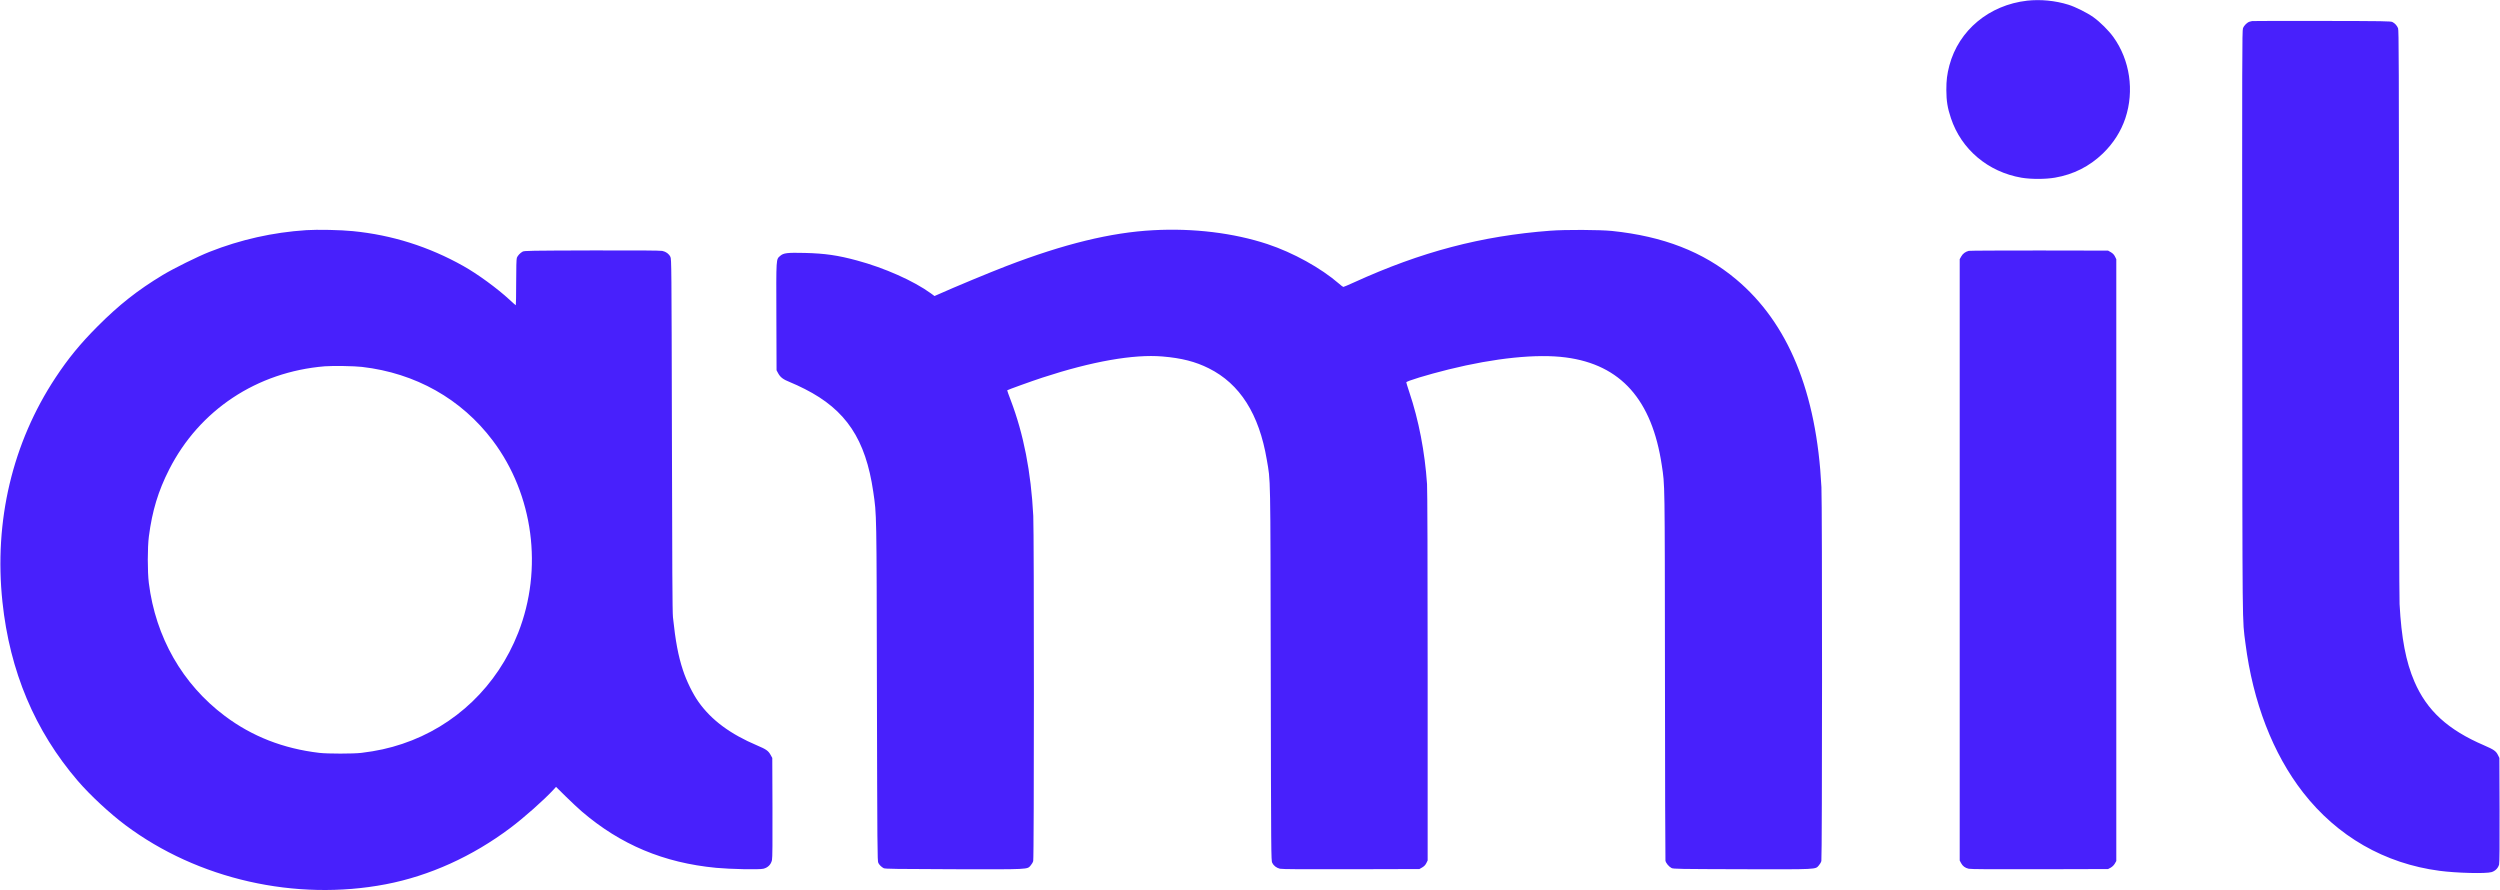
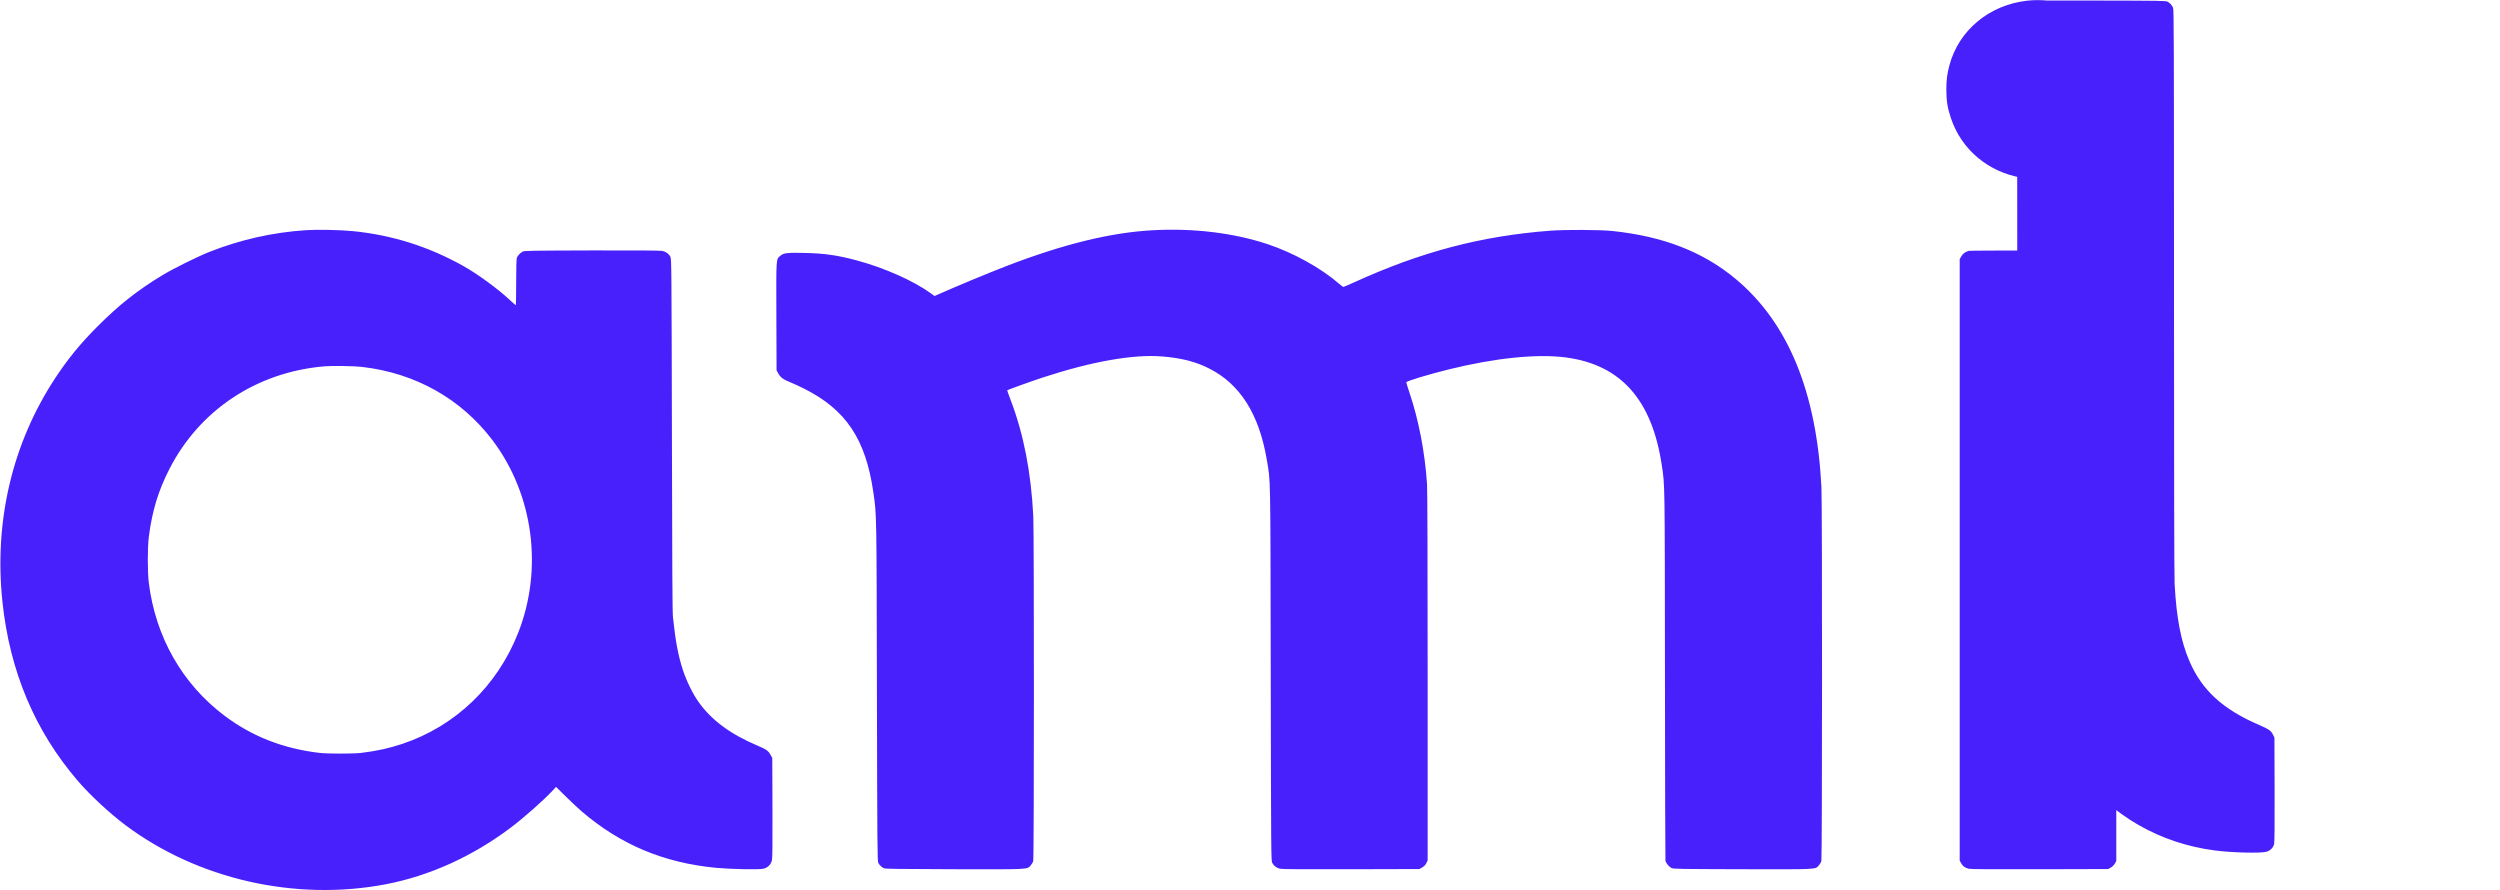
<svg xmlns="http://www.w3.org/2000/svg" width="273" height="97.2" version="1.0" viewBox="0 0 4094 1458" style="fill:#4820fc">
-   <path d="M3320 1.1c-62.3 7.1-112 48.4-127.4 106-3.8 14.5-5 24.1-5 40.4.1 18 1.9 29.3 7.5 46 17 51.2 60.9 88.2 115.7 97.6 15.7 2.6 38.8 2.6 54.7-.1 30.4-5.2 56.5-18.4 78.6-39.7 17.1-16.6 29.6-36.2 36.8-57.8 14.8-44.7 7.4-95.1-19.6-132.7-7.7-10.7-21.8-24.8-32.9-32.7-10.3-7.3-29.3-16.8-40.9-20.4-21.4-6.7-45.8-9-67.5-6.6zM3688.5 34.5c-.5.2-2.2.6-3.7.9-4.1.9-9.5 6.1-11.3 10.9-1.4 3.8-1.5 46.9-1.2 483.2.3 519 0 482.6 5.2 524 12.3 96.5 45 181 94.3 244.4 56.2 72.1 133.6 116.6 223.7 128.5 27.9 3.7 75.9 4.9 85.2 2.1 6-1.8 10.7-6.5 12.3-12.4.7-2.7 1-31.3.8-89.3l-.3-85.3-2.4-4.8c-3.1-6.4-6.7-8.9-22.6-15.8-59.4-25.5-93.7-56.9-114.2-104.5-14-32.5-21.3-71-24.3-126.9-.6-12.2-1-184.4-1-479.3 0-413.2-.2-460.6-1.5-464-1.9-4.4-4.9-7.8-9-10-2.7-1.6-12.9-1.7-116-1.9-62.1-.1-113.4 0-114 .2zM501.1 377c-54.8 3.6-107.4 15.4-158.6 35.6-19 7.5-58.8 27.2-76.5 37.9-40.9 24.7-71.3 48.6-106.5 83.9-28.6 28.7-48.1 52.5-69 84.1-70.7 107-101 235-87 367.4 12 113.7 53.1 211.2 123.4 293.1 20 23.3 52.4 53.4 78.1 72.6 118.6 88.8 278.8 125.1 426.5 96.8 71.4-13.7 141.7-45.5 204-92.3 22.3-16.7 55.2-45.9 70.5-62.5l4.3-4.7 16.1 15.9c8.9 8.7 20.6 19.7 26.1 24.4 63.5 54.4 134.2 84.1 220 92.3 23.2 2.2 70.5 3.2 77.4 1.5 7.4-1.8 12.5-6.9 14.1-14.2.8-3.8 1-27.5.8-86.3l-.3-81-2.9-5.2c-3.6-6.5-7.3-9.1-21.8-15.2-44.1-18.7-74.8-41.4-96-71.2-9.3-13-19.8-34.3-25.7-52.4-7.6-22.9-12.2-47.5-16.3-86.5-.9-8.6-1.3-85.2-1.7-299-.6-279.3-.7-287.6-2.5-291.3-2.5-5-7.1-8.4-13.2-9.7-3.3-.7-40.5-1-115.4-.8-100.8.3-110.8.4-113.5 2-4 2.2-8.1 6.6-9.4 10.1-.7 1.8-1.1 16.2-1.1 40.3 0 20.6-.3 37.4-.6 37.4s-4.9-4-10.2-9c-19.9-18.4-52.5-42.3-75.8-55.3-56.4-31.7-116.8-50.8-180.9-57.1-19.6-2-58.3-2.8-76.4-1.6zm91.4 224c87.6 10.1 162.7 52.4 214.1 120.6 66.7 88.5 82.8 210.3 41.7 314.9-34.2 87.1-103 153-189.9 182-21.2 7.1-42 11.7-66.9 14.7-13.4 1.6-55.2 1.6-69 0-59-7-110.1-26.9-154.9-60.6-69.3-52-113.2-128.9-124.3-217.6-2.3-18.5-2.3-58.6.1-76.5 5.4-41.8 15.3-74.3 33.2-109.5 49.5-97.4 143.7-159.8 254.9-169 13-1 48.2-.5 61 1zM1888.3 377.1c-69.2 3.7-146.1 22.5-240.3 58.7-27.5 10.6-83.7 33.9-112.1 46.6l-5.7 2.5-5.8-4.3c-28.2-20.5-76-41.8-121.4-54-31.1-8.4-52.1-11.5-85.5-12.3-28.6-.7-34.6.1-40 4.8-6.9 6.1-6.6 1.7-6.3 99.4l.3 88 2.4 4.5c3.7 7 8.3 10.5 19.9 15.1 5.8 2.3 16.6 7.3 24 11.1 67.5 34.2 99.6 82.4 112.1 168.3 5.6 38.7 5.4 27.7 6 328 .6 255.2.7 277.2 2.3 280 1.8 3.4 5.1 6.6 8.8 8.6 2.1 1.2 21.8 1.4 114.9 1.7 125.2.3 120 .5 125.9-6.3 1.7-1.9 3.6-5.1 4.1-7.2 1.5-5.1 1.5-537.9.1-565.3-3.7-72-15.9-134.3-37-189.6-3.3-8.6-5.9-15.9-5.7-16.1 1-.9 39.8-14.9 57.8-20.8 81.3-26.6 149.1-38.5 196.4-34.6 31.3 2.6 54.1 8.4 76 19.4 51 25.4 82.4 74.9 95 149.6 6.3 37.3 5.9 13.7 6.5 350.1.5 298 .6 306.6 2.4 310.3 2.4 4.8 6.8 8.2 12.6 9.7 3.2.8 36.7 1 116.5.8l112-.3 4.7-2.7c3.2-1.9 5.2-4.1 6.7-7.1l2.1-4.3v-301c0-188.8-.4-306.3-1-315.4-3.6-53-13.6-104.7-29-150.5-2.7-8.2-5-15.5-5-16.2 0-2 33.8-12.3 69.5-21.2 76-18.8 144.7-25.8 191.8-19.6 90 11.8 141.2 69.3 157.2 176.5 5.1 33.8 4.9 20.4 5.2 343.5.1 165.5.5 302.5.8 304.3.7 3.8 5.4 9.6 9.9 12 2.9 1.6 11.9 1.7 115.5 2 125.2.3 120 .5 125.9-6.3 1.7-1.9 3.6-5.1 4.1-7.2 1.4-5.1 1.5-584.7.1-612.3-7.9-155.7-54.4-269.1-140-340.7-53.5-44.8-119.1-70.3-203.1-79-20.2-2-76.4-2.3-100.9-.4-112.9 8.5-211.6 34.5-321.7 84.7-9 4.1-16.8 7.4-17.4 7.4-.6 0-3.9-2.4-7.2-5.4-29.5-25.6-75-50.8-117.2-64.8-55.5-18.3-121.1-26.3-187.2-22.7zM3224.3 410.9c-5.4 1.4-9.7 4.5-12.3 9.2l-2.5 4.4v985l2.2 4.2c2.7 5 6.4 7.8 12.4 9.3 3.1.8 37.6 1 116.4.8l112-.3 4.2-2.2c2.6-1.5 5.2-3.9 6.8-6.6l2.5-4.4V424.6l-2.1-4.3c-1.5-3-3.5-5.2-6.7-7.1l-4.7-2.7-112.5-.2c-61.9 0-113.9.2-115.7.6z" />
+   <path d="M3320 1.1c-62.3 7.1-112 48.4-127.4 106-3.8 14.5-5 24.1-5 40.4.1 18 1.9 29.3 7.5 46 17 51.2 60.9 88.2 115.7 97.6 15.7 2.6 38.8 2.6 54.7-.1 30.4-5.2 56.5-18.4 78.6-39.7 17.1-16.6 29.6-36.2 36.8-57.8 14.8-44.7 7.4-95.1-19.6-132.7-7.7-10.7-21.8-24.8-32.9-32.7-10.3-7.3-29.3-16.8-40.9-20.4-21.4-6.7-45.8-9-67.5-6.6zc-.5.2-2.2.6-3.7.9-4.1.9-9.5 6.1-11.3 10.9-1.4 3.8-1.5 46.9-1.2 483.2.3 519 0 482.6 5.2 524 12.3 96.5 45 181 94.3 244.4 56.2 72.1 133.6 116.6 223.7 128.5 27.9 3.7 75.9 4.9 85.2 2.1 6-1.8 10.7-6.5 12.3-12.4.7-2.7 1-31.3.8-89.3l-.3-85.3-2.4-4.8c-3.1-6.4-6.7-8.9-22.6-15.8-59.4-25.5-93.7-56.9-114.2-104.5-14-32.5-21.3-71-24.3-126.9-.6-12.2-1-184.4-1-479.3 0-413.2-.2-460.6-1.5-464-1.9-4.4-4.9-7.8-9-10-2.7-1.6-12.9-1.7-116-1.9-62.1-.1-113.4 0-114 .2zM501.1 377c-54.8 3.6-107.4 15.4-158.6 35.6-19 7.5-58.8 27.2-76.5 37.9-40.9 24.7-71.3 48.6-106.5 83.9-28.6 28.7-48.1 52.5-69 84.1-70.7 107-101 235-87 367.4 12 113.7 53.1 211.2 123.4 293.1 20 23.3 52.4 53.4 78.1 72.6 118.6 88.8 278.8 125.1 426.5 96.8 71.4-13.7 141.7-45.5 204-92.3 22.3-16.7 55.2-45.9 70.5-62.5l4.3-4.7 16.1 15.9c8.9 8.7 20.6 19.7 26.1 24.4 63.5 54.4 134.2 84.1 220 92.3 23.2 2.2 70.5 3.2 77.4 1.5 7.4-1.8 12.5-6.9 14.1-14.2.8-3.8 1-27.5.8-86.3l-.3-81-2.9-5.2c-3.6-6.5-7.3-9.1-21.8-15.2-44.1-18.7-74.8-41.4-96-71.2-9.3-13-19.8-34.3-25.7-52.4-7.6-22.9-12.2-47.5-16.3-86.5-.9-8.6-1.3-85.2-1.7-299-.6-279.3-.7-287.6-2.5-291.3-2.5-5-7.1-8.4-13.2-9.7-3.3-.7-40.5-1-115.4-.8-100.8.3-110.8.4-113.5 2-4 2.2-8.1 6.6-9.4 10.1-.7 1.8-1.1 16.2-1.1 40.3 0 20.6-.3 37.4-.6 37.4s-4.9-4-10.2-9c-19.9-18.4-52.5-42.3-75.8-55.3-56.4-31.7-116.8-50.8-180.9-57.1-19.6-2-58.3-2.8-76.4-1.6zm91.4 224c87.6 10.1 162.7 52.4 214.1 120.6 66.7 88.5 82.8 210.3 41.7 314.9-34.2 87.1-103 153-189.9 182-21.2 7.1-42 11.7-66.9 14.7-13.4 1.6-55.2 1.6-69 0-59-7-110.1-26.9-154.9-60.6-69.3-52-113.2-128.9-124.3-217.6-2.3-18.5-2.3-58.6.1-76.5 5.4-41.8 15.3-74.3 33.2-109.5 49.5-97.4 143.7-159.8 254.9-169 13-1 48.2-.5 61 1zM1888.3 377.1c-69.2 3.7-146.1 22.5-240.3 58.7-27.5 10.6-83.7 33.9-112.1 46.6l-5.7 2.5-5.8-4.3c-28.2-20.5-76-41.8-121.4-54-31.1-8.4-52.1-11.5-85.5-12.3-28.6-.7-34.6.1-40 4.8-6.9 6.1-6.6 1.7-6.3 99.4l.3 88 2.4 4.5c3.7 7 8.3 10.5 19.9 15.1 5.8 2.3 16.6 7.3 24 11.1 67.5 34.2 99.6 82.4 112.1 168.3 5.6 38.7 5.4 27.7 6 328 .6 255.2.7 277.2 2.3 280 1.8 3.4 5.1 6.6 8.8 8.6 2.1 1.2 21.8 1.4 114.9 1.7 125.2.3 120 .5 125.9-6.3 1.7-1.9 3.6-5.1 4.1-7.2 1.5-5.1 1.5-537.9.1-565.3-3.7-72-15.9-134.3-37-189.6-3.3-8.6-5.9-15.9-5.7-16.1 1-.9 39.8-14.9 57.8-20.8 81.3-26.6 149.1-38.5 196.4-34.6 31.3 2.6 54.1 8.4 76 19.4 51 25.4 82.4 74.9 95 149.6 6.3 37.3 5.9 13.7 6.5 350.1.5 298 .6 306.6 2.4 310.3 2.4 4.8 6.8 8.2 12.6 9.7 3.2.8 36.7 1 116.5.8l112-.3 4.7-2.7c3.2-1.9 5.2-4.1 6.7-7.1l2.1-4.3v-301c0-188.8-.4-306.3-1-315.4-3.6-53-13.6-104.7-29-150.5-2.7-8.2-5-15.5-5-16.2 0-2 33.8-12.3 69.5-21.2 76-18.8 144.7-25.8 191.8-19.6 90 11.8 141.2 69.3 157.2 176.5 5.1 33.8 4.9 20.4 5.2 343.5.1 165.5.5 302.5.8 304.3.7 3.8 5.4 9.6 9.9 12 2.9 1.6 11.9 1.7 115.5 2 125.2.3 120 .5 125.9-6.3 1.7-1.9 3.6-5.1 4.1-7.2 1.4-5.1 1.5-584.7.1-612.3-7.9-155.7-54.4-269.1-140-340.7-53.5-44.8-119.1-70.3-203.1-79-20.2-2-76.4-2.3-100.9-.4-112.9 8.5-211.6 34.5-321.7 84.7-9 4.1-16.8 7.4-17.4 7.4-.6 0-3.9-2.4-7.2-5.4-29.5-25.6-75-50.8-117.2-64.8-55.5-18.3-121.1-26.3-187.2-22.7zM3224.3 410.9c-5.4 1.4-9.7 4.5-12.3 9.2l-2.5 4.4v985l2.2 4.2c2.7 5 6.4 7.8 12.4 9.3 3.1.8 37.6 1 116.4.8l112-.3 4.2-2.2c2.6-1.5 5.2-3.9 6.8-6.6l2.5-4.4V424.6l-2.1-4.3c-1.5-3-3.5-5.2-6.7-7.1l-4.7-2.7-112.5-.2c-61.9 0-113.9.2-115.7.6z" />
</svg>